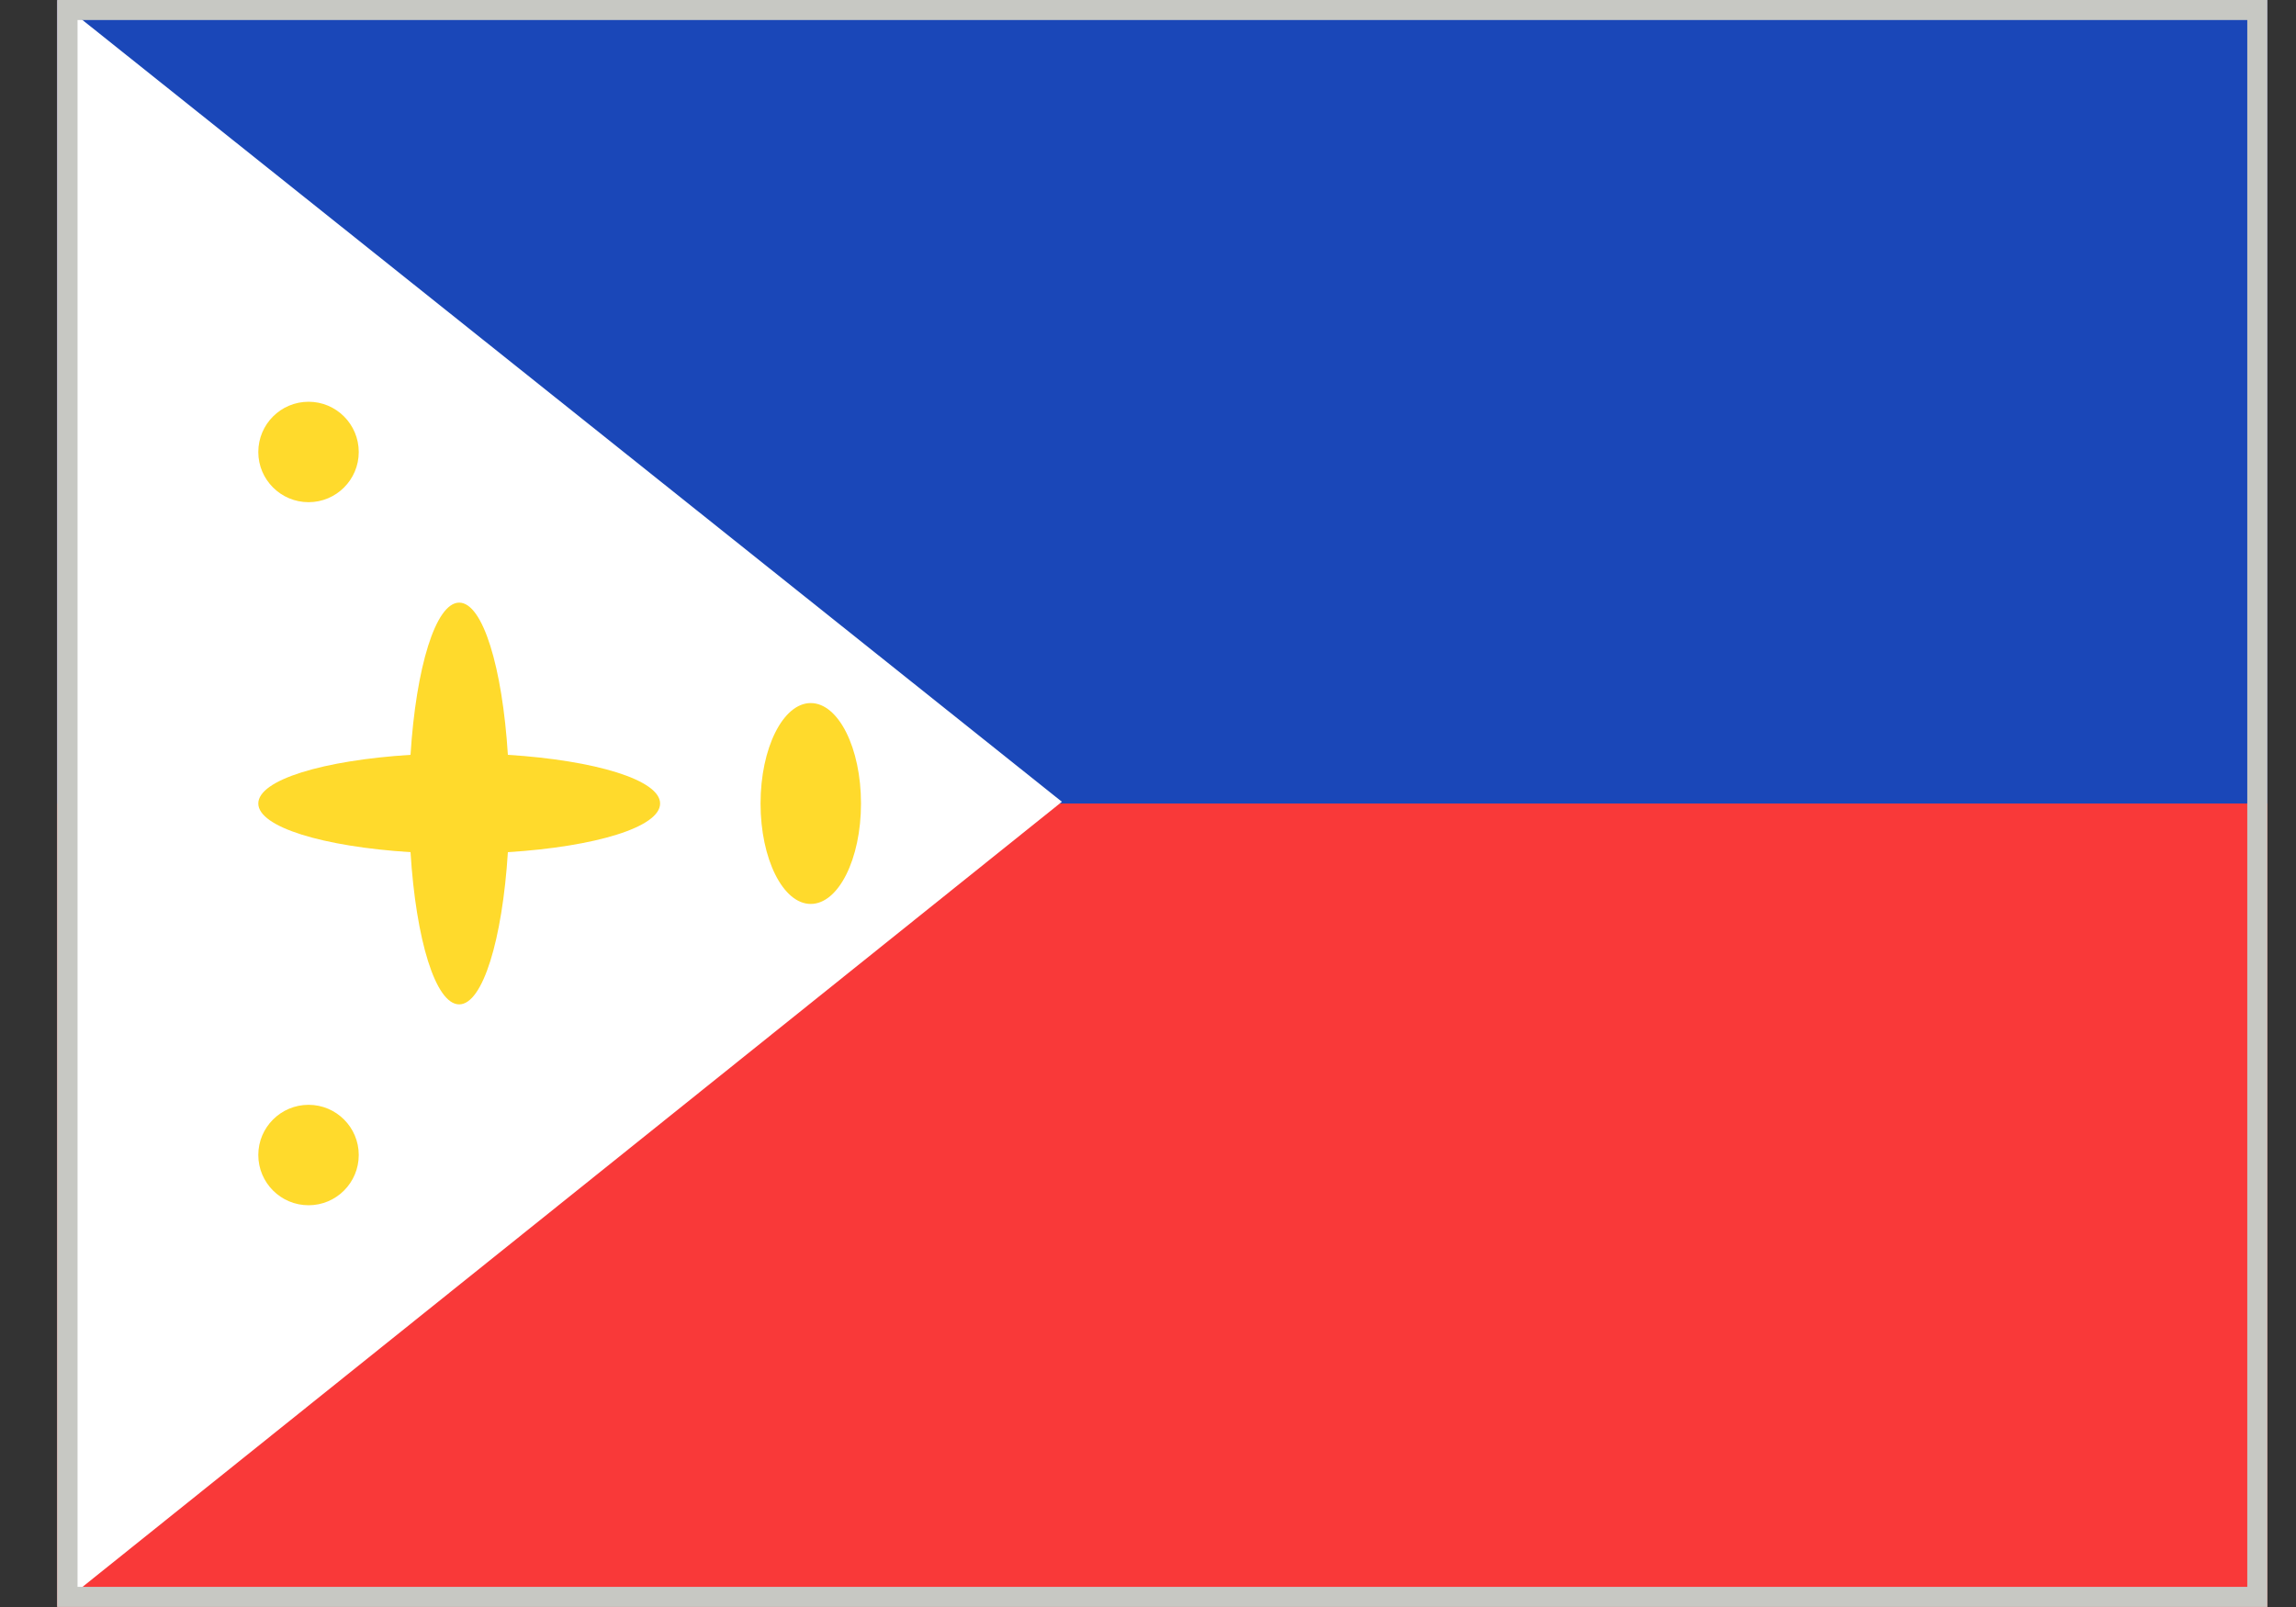
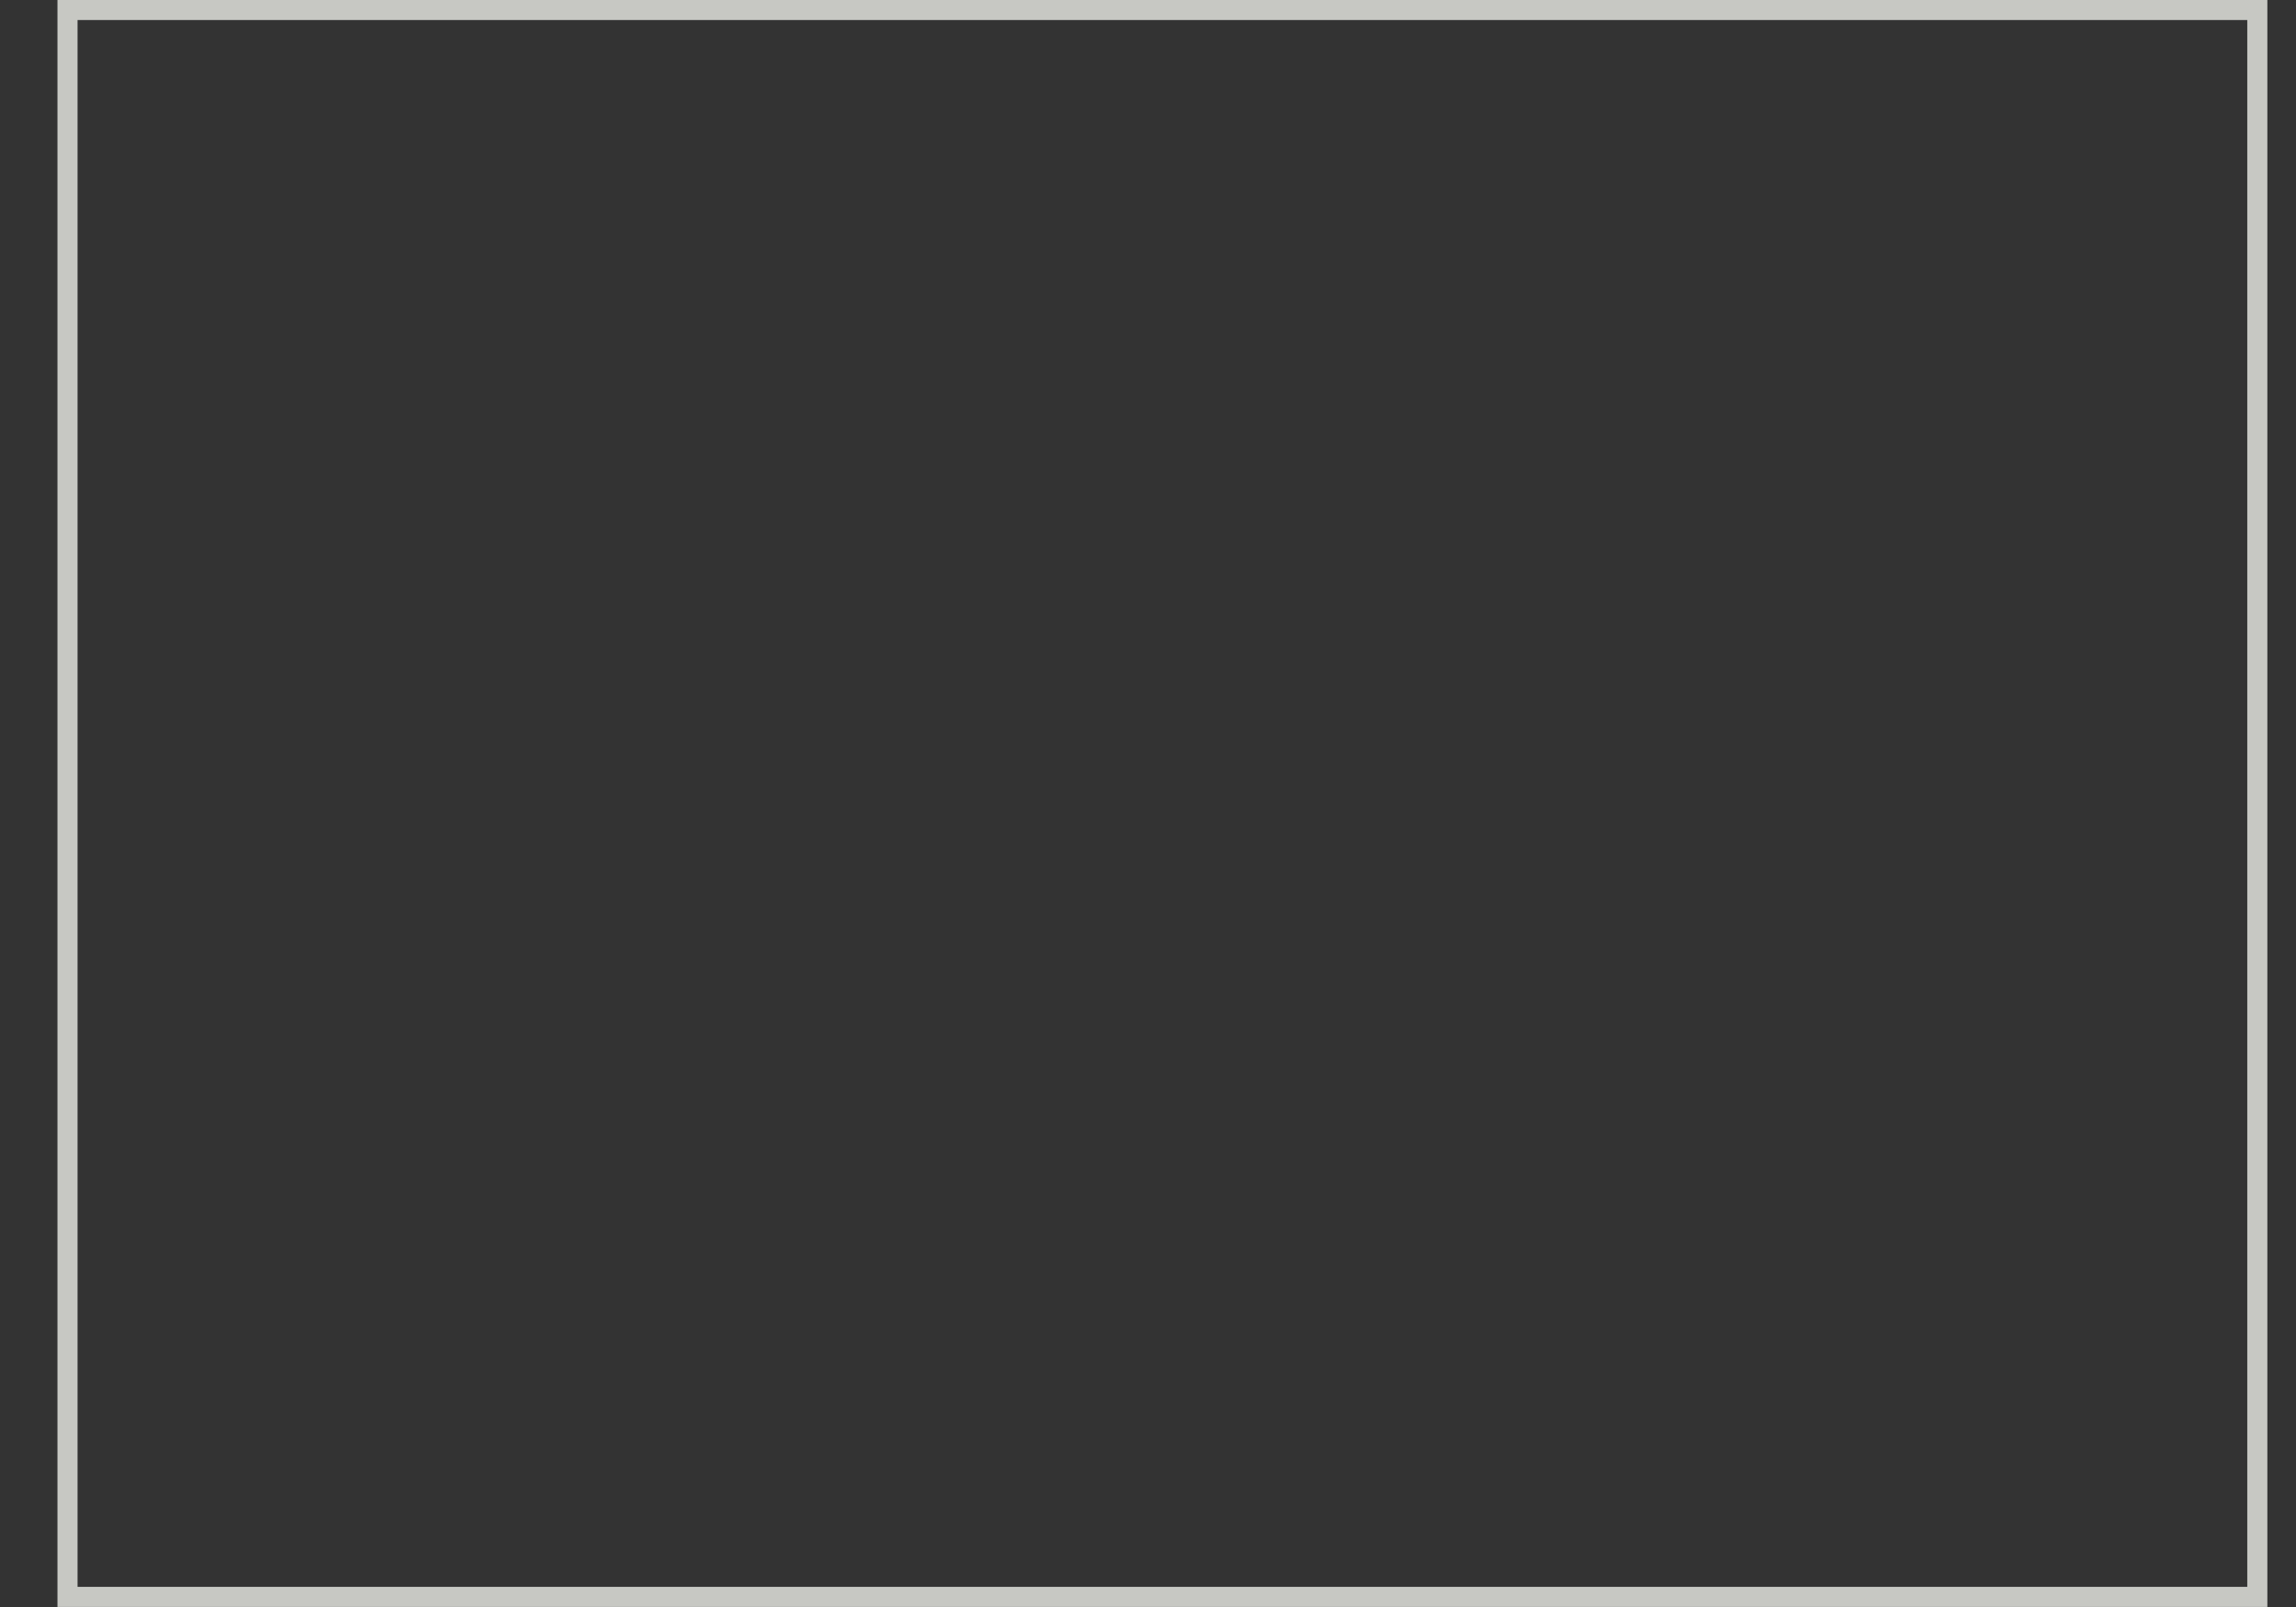
<svg xmlns="http://www.w3.org/2000/svg" width="20" height="14" viewBox="0 0 20 14" fill="none">
  <rect x="0" y="0" width="20" height="14" fill="#333333" stroke="none" />
  <g clip-path="url(#clip0_387_15691)">
    <g clip-path="url(#clip1_387_15691)">
      <rect width="19.25" height="14" transform="translate(0.5)" fill="#F93939" />
-       <path fill-rule="evenodd" clip-rule="evenodd" d="M0.5 0H19.75V7H0.5V0Z" fill="#1A47B8" />
      <path fill-rule="evenodd" clip-rule="evenodd" d="M0.5 0V14L9.25 6.985L0.5 0Z" fill="white" />
-       <path fill-rule="evenodd" clip-rule="evenodd" d="M4.424 7.424C5.186 7.376 5.75 7.206 5.75 7C5.75 6.795 5.186 6.624 4.424 6.576C4.376 5.814 4.206 5.25 4 5.25C3.795 5.25 3.624 5.814 3.576 6.576C2.814 6.624 2.25 6.794 2.25 7C2.25 7.205 2.814 7.376 3.576 7.424C3.623 8.186 3.794 8.75 4 8.75C4.205 8.75 4.376 8.186 4.424 7.424Z" fill="#FFDA2C" />
-       <path d="M7.062 7.875C7.304 7.875 7.5 7.483 7.5 7C7.5 6.517 7.304 6.125 7.062 6.125C6.821 6.125 6.625 6.517 6.625 7C6.625 7.483 6.821 7.875 7.062 7.875Z" fill="#FFDA2C" />
      <path d="M2.688 4.375C2.929 4.375 3.125 4.179 3.125 3.938C3.125 3.696 2.929 3.5 2.688 3.5C2.446 3.5 2.25 3.696 2.25 3.938C2.25 4.179 2.446 4.375 2.688 4.375Z" fill="#FFDA2C" />
-       <path d="M2.688 10.5C2.929 10.5 3.125 10.304 3.125 10.062C3.125 9.821 2.929 9.625 2.688 9.625C2.446 9.625 2.25 9.821 2.25 10.062C2.25 10.304 2.446 10.5 2.688 10.5Z" fill="#FFDA2C" />
    </g>
  </g>
  <rect x="0.588" y="0.087" width="19.075" height="13.825" stroke="#C7C8C3" stroke-width="0.175" />
  <defs>
    <clipPath id="clip0_387_15691">
-       <rect x="0.5" width="19.25" height="14" fill="white" />
-     </clipPath>
+       </clipPath>
    <clipPath id="clip1_387_15691">
      <rect width="19.25" height="14" fill="white" transform="translate(0.5)" />
    </clipPath>
  </defs>
</svg>